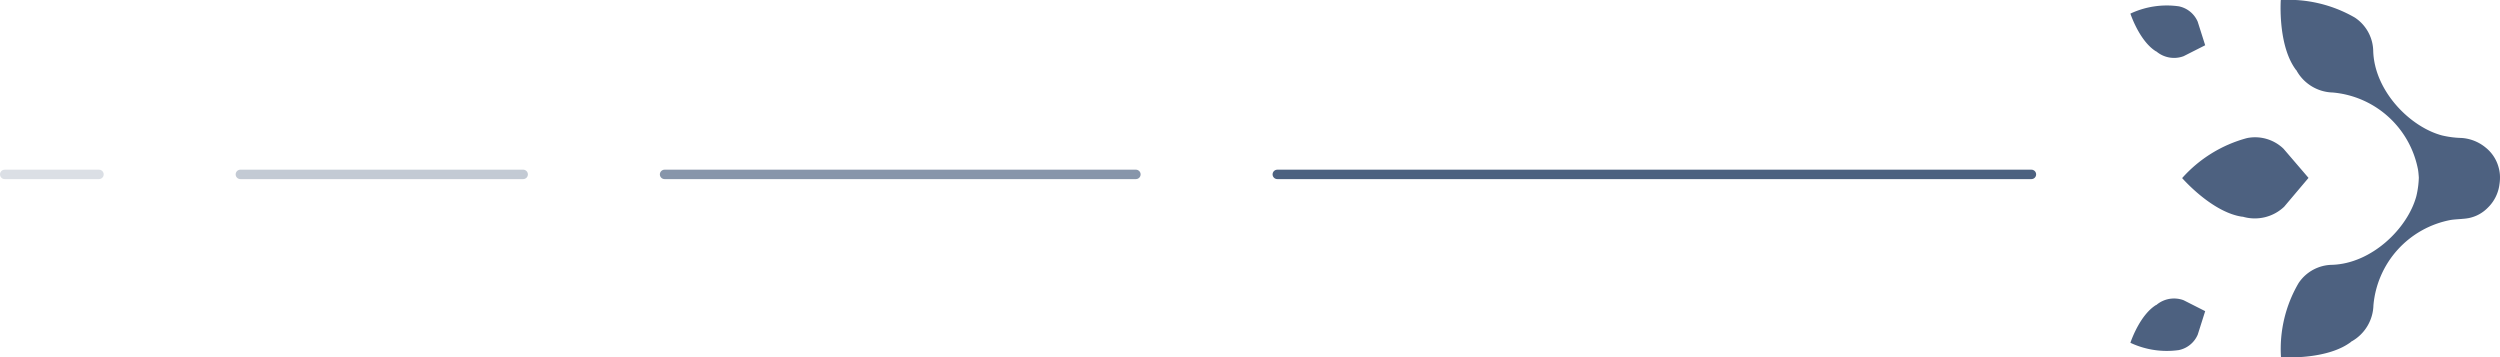
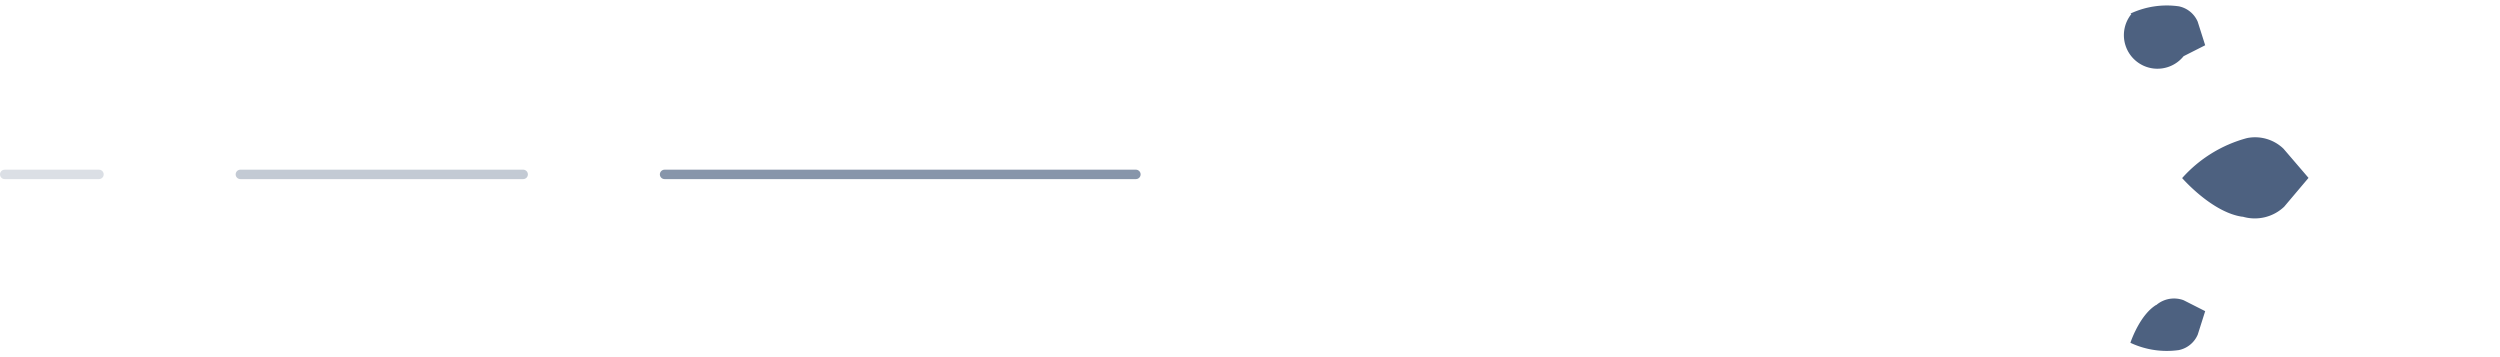
<svg xmlns="http://www.w3.org/2000/svg" width="265.209" height="37.919" viewBox="0 0 265.209 37.919">
  <g transform="translate(-540 -496)">
    <g transform="translate(766 533.919) rotate(-90)" opacity="0.75">
      <g transform="translate(0 0)">
-         <path d="M1.336,7.934l2.491-.791A2.783,2.783,0,0,0,5.466,5.138,9.079,9.079,0,0,0,4.692,0C4.219.162,1.676,1.1.677,2.734l.015.008-.072.087A2.906,2.906,0,0,0,.176,5.644Z" transform="translate(31.782 0)" fill="#112c56" />
+         <path d="M1.336,7.934l2.491-.791A2.783,2.783,0,0,0,5.466,5.138,9.079,9.079,0,0,0,4.692,0l.015.008-.072.087A2.906,2.906,0,0,0,.176,5.644Z" transform="translate(31.782 0)" fill="#112c56" />
        <path d="M1.742,7.147l2.482.787,1.16-2.29A2.906,2.906,0,0,0,4.94,2.828l-.072-.086.015-.008C3.884,1.1,1.341.162.868,0A9.084,9.084,0,0,0,.094,5.136,2.787,2.787,0,0,0,1.742,7.147Z" transform="translate(0.687 0)" fill="#112c56" />
        <path d="M4.311,13.407,7.4,10.757A4.34,4.34,0,0,0,8.532,6.878,14.1,14.1,0,0,0,4.29,0C3.808.43.6,3.392.186,6.412l.017,0-.031.1a4.526,4.526,0,0,0,1.079,4.31Z" transform="translate(14.737 5.489)" fill="#112c56" />
-         <path d="M1.665,7.468l.054.1A4.531,4.531,0,0,0,5.536,9.851a10.108,10.108,0,0,1,9.052,8.219c.04.269.061.546.08.814.013.177.026.354.044.529a4.835,4.835,0,0,0,.068.527,3.874,3.874,0,0,0,1.088,2.027,4.176,4.176,0,0,0,2.5,1.254,4.554,4.554,0,0,0,1,.048,3.938,3.938,0,0,0,.9-.169c.037-.01.071-.022.105-.033l.074-.025.082-.029a4.032,4.032,0,0,0,1.739-1.261c.033-.04.064-.079.095-.119s.057-.075.084-.114a4.444,4.444,0,0,0,.838-2.351,9.99,9.99,0,0,1,.268-2.046c.912-3.413,4.724-7.158,8.943-7.293a4.342,4.342,0,0,0,3.553-1.942A14.056,14.056,0,0,0,37.914.022c-.645-.037-5.007-.212-7.435,1.631l.012.013-.1.054a4.528,4.528,0,0,0-2.285,3.817,10.109,10.109,0,0,1-8.22,9.051c-.27.041-.552.061-.8.079a9.619,9.619,0,0,1-1.969-.262c-3.412-.913-7.158-4.724-7.292-8.943A4.342,4.342,0,0,0,7.885,1.909,13.817,13.817,0,0,0,.021.045C-.015.689-.19,5.052,1.653,7.479Z" transform="translate(0 15.931)" fill="#112c56" />
      </g>
    </g>
-     <line x1="80" transform="translate(675.5 514.5)" opacity="0.75" stroke="#112c56" stroke-linecap="round" stroke-width="1" fill="none" />
    <line x1="50" transform="translate(610.5 514.5)" opacity="0.5" stroke="#112c56" stroke-linecap="round" stroke-width="1" fill="none" />
    <line x1="30" transform="translate(565.5 514.5)" opacity="0.25" stroke="#112c56" stroke-linecap="round" stroke-width="1" fill="none" />
    <line x1="10" transform="translate(540.5 514.5)" opacity="0.15" stroke="#112c56" stroke-linecap="round" stroke-width="1" fill="none" />
  </g>
</svg>